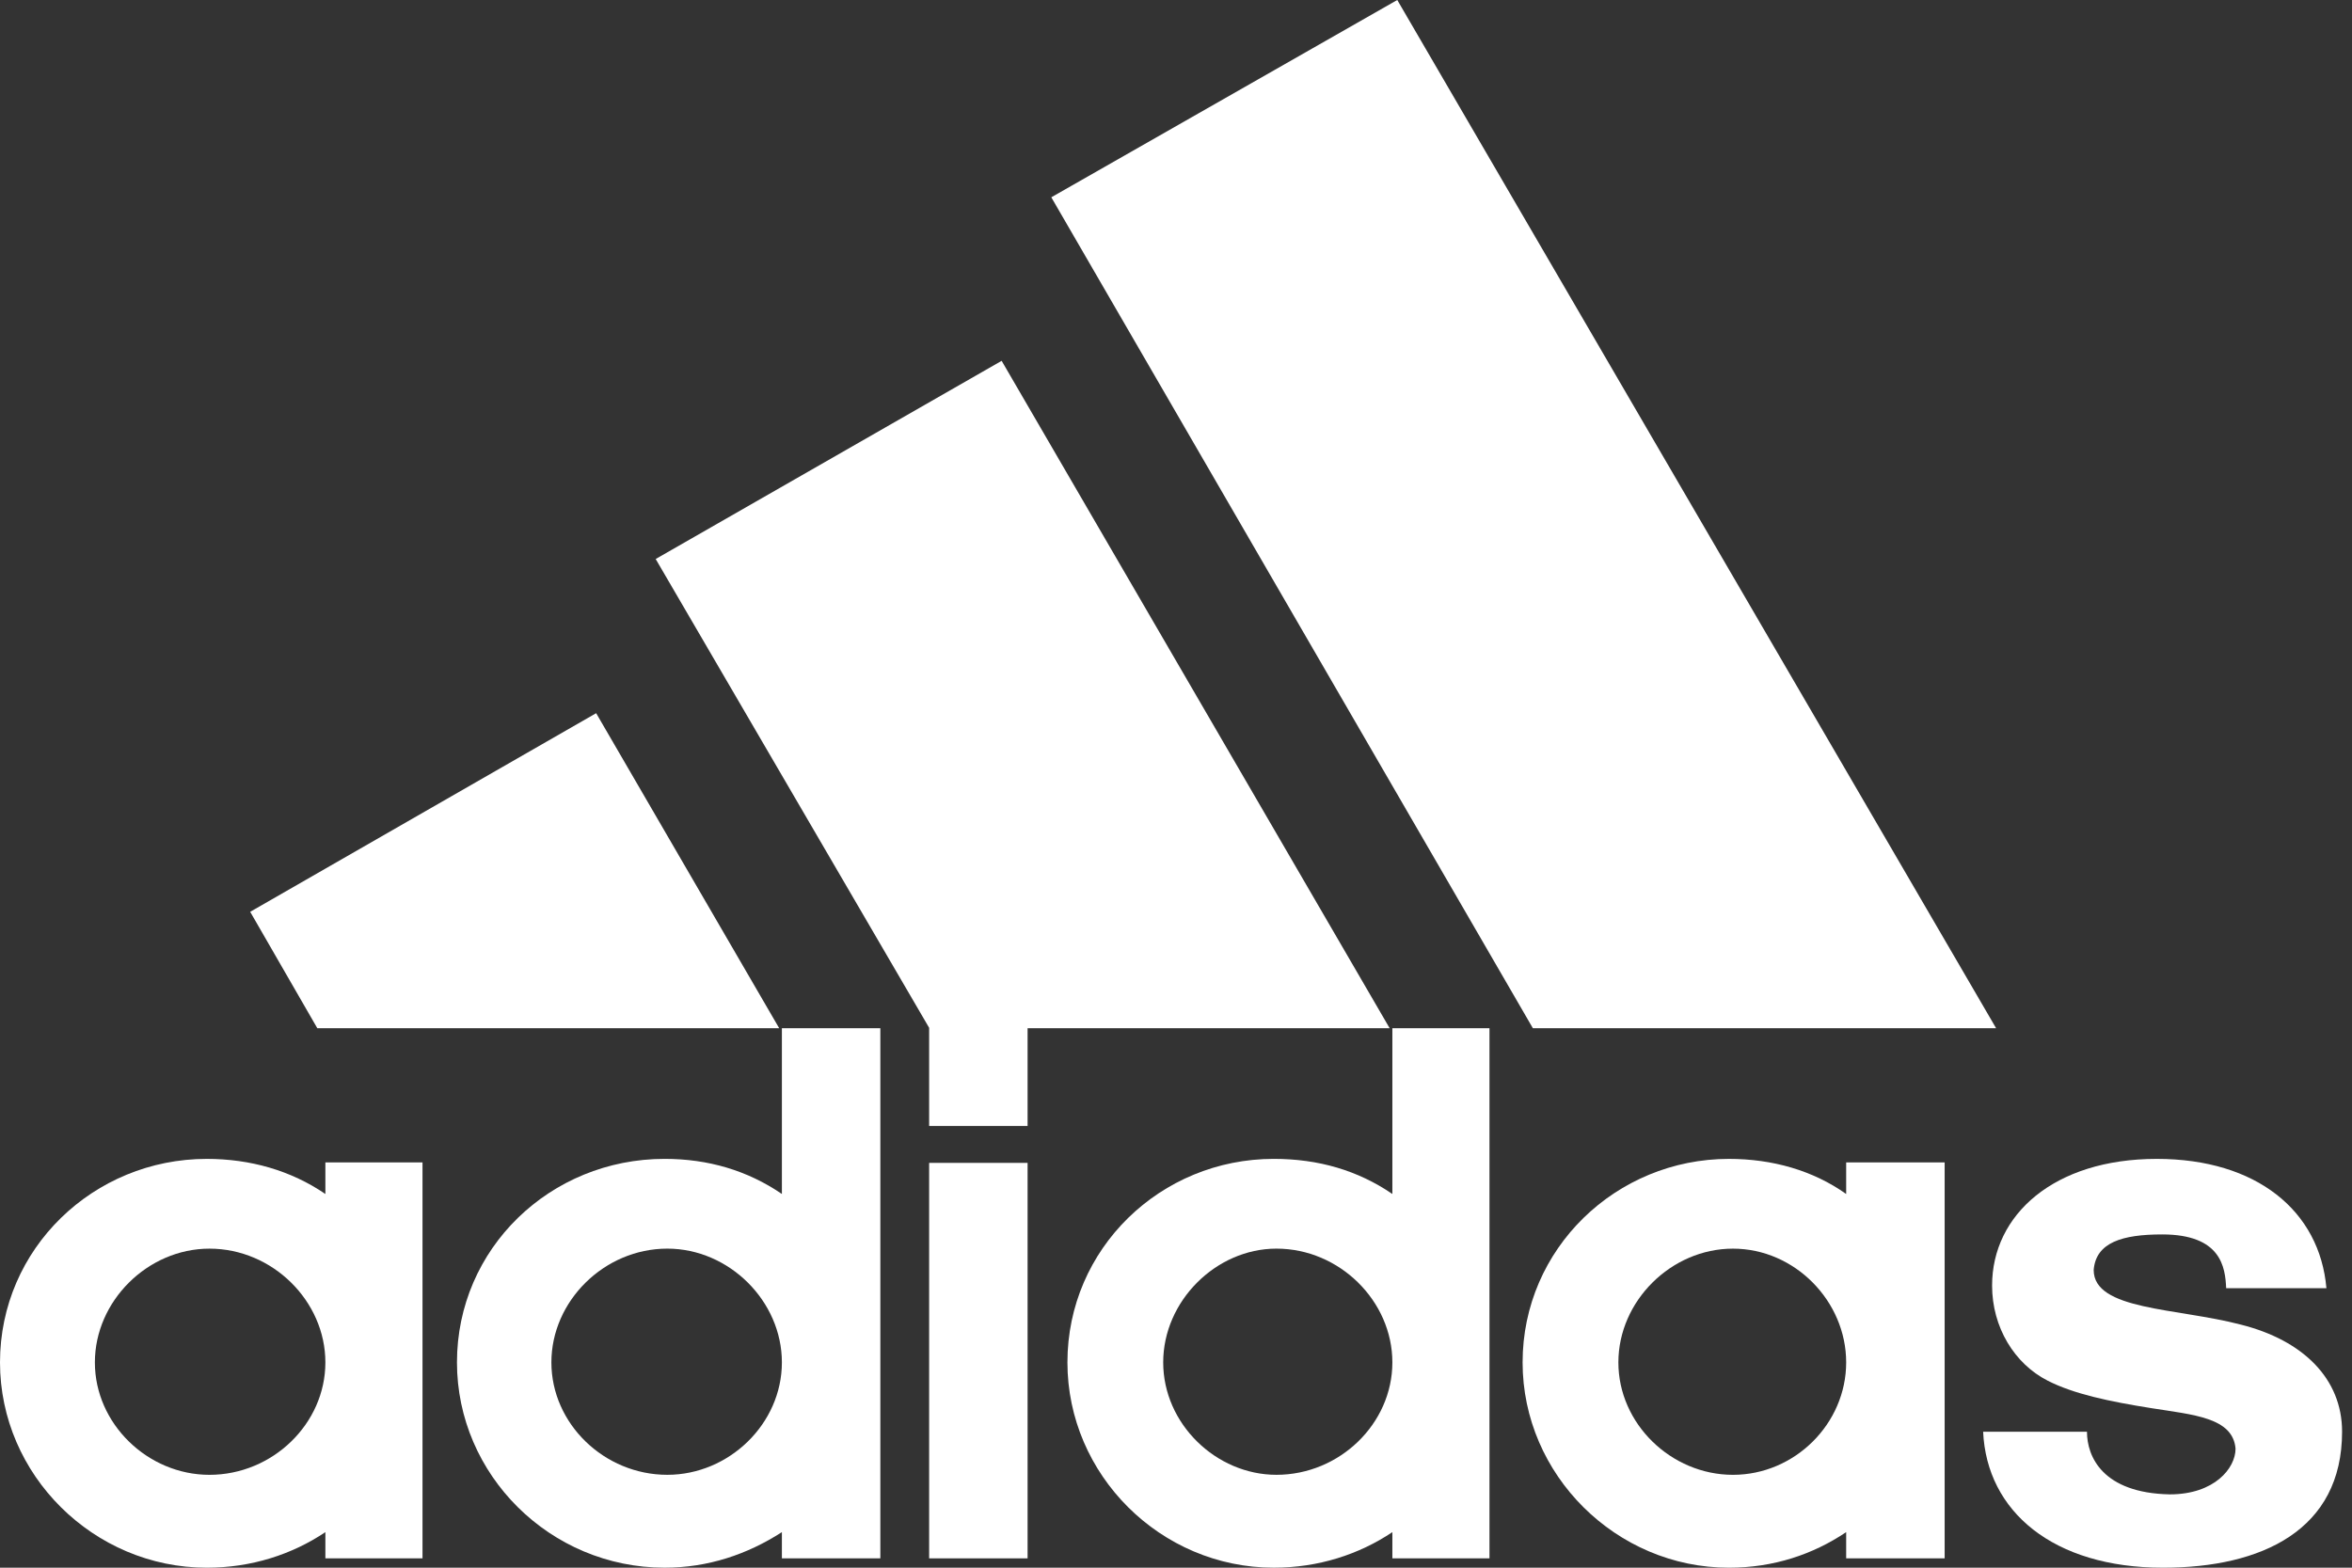
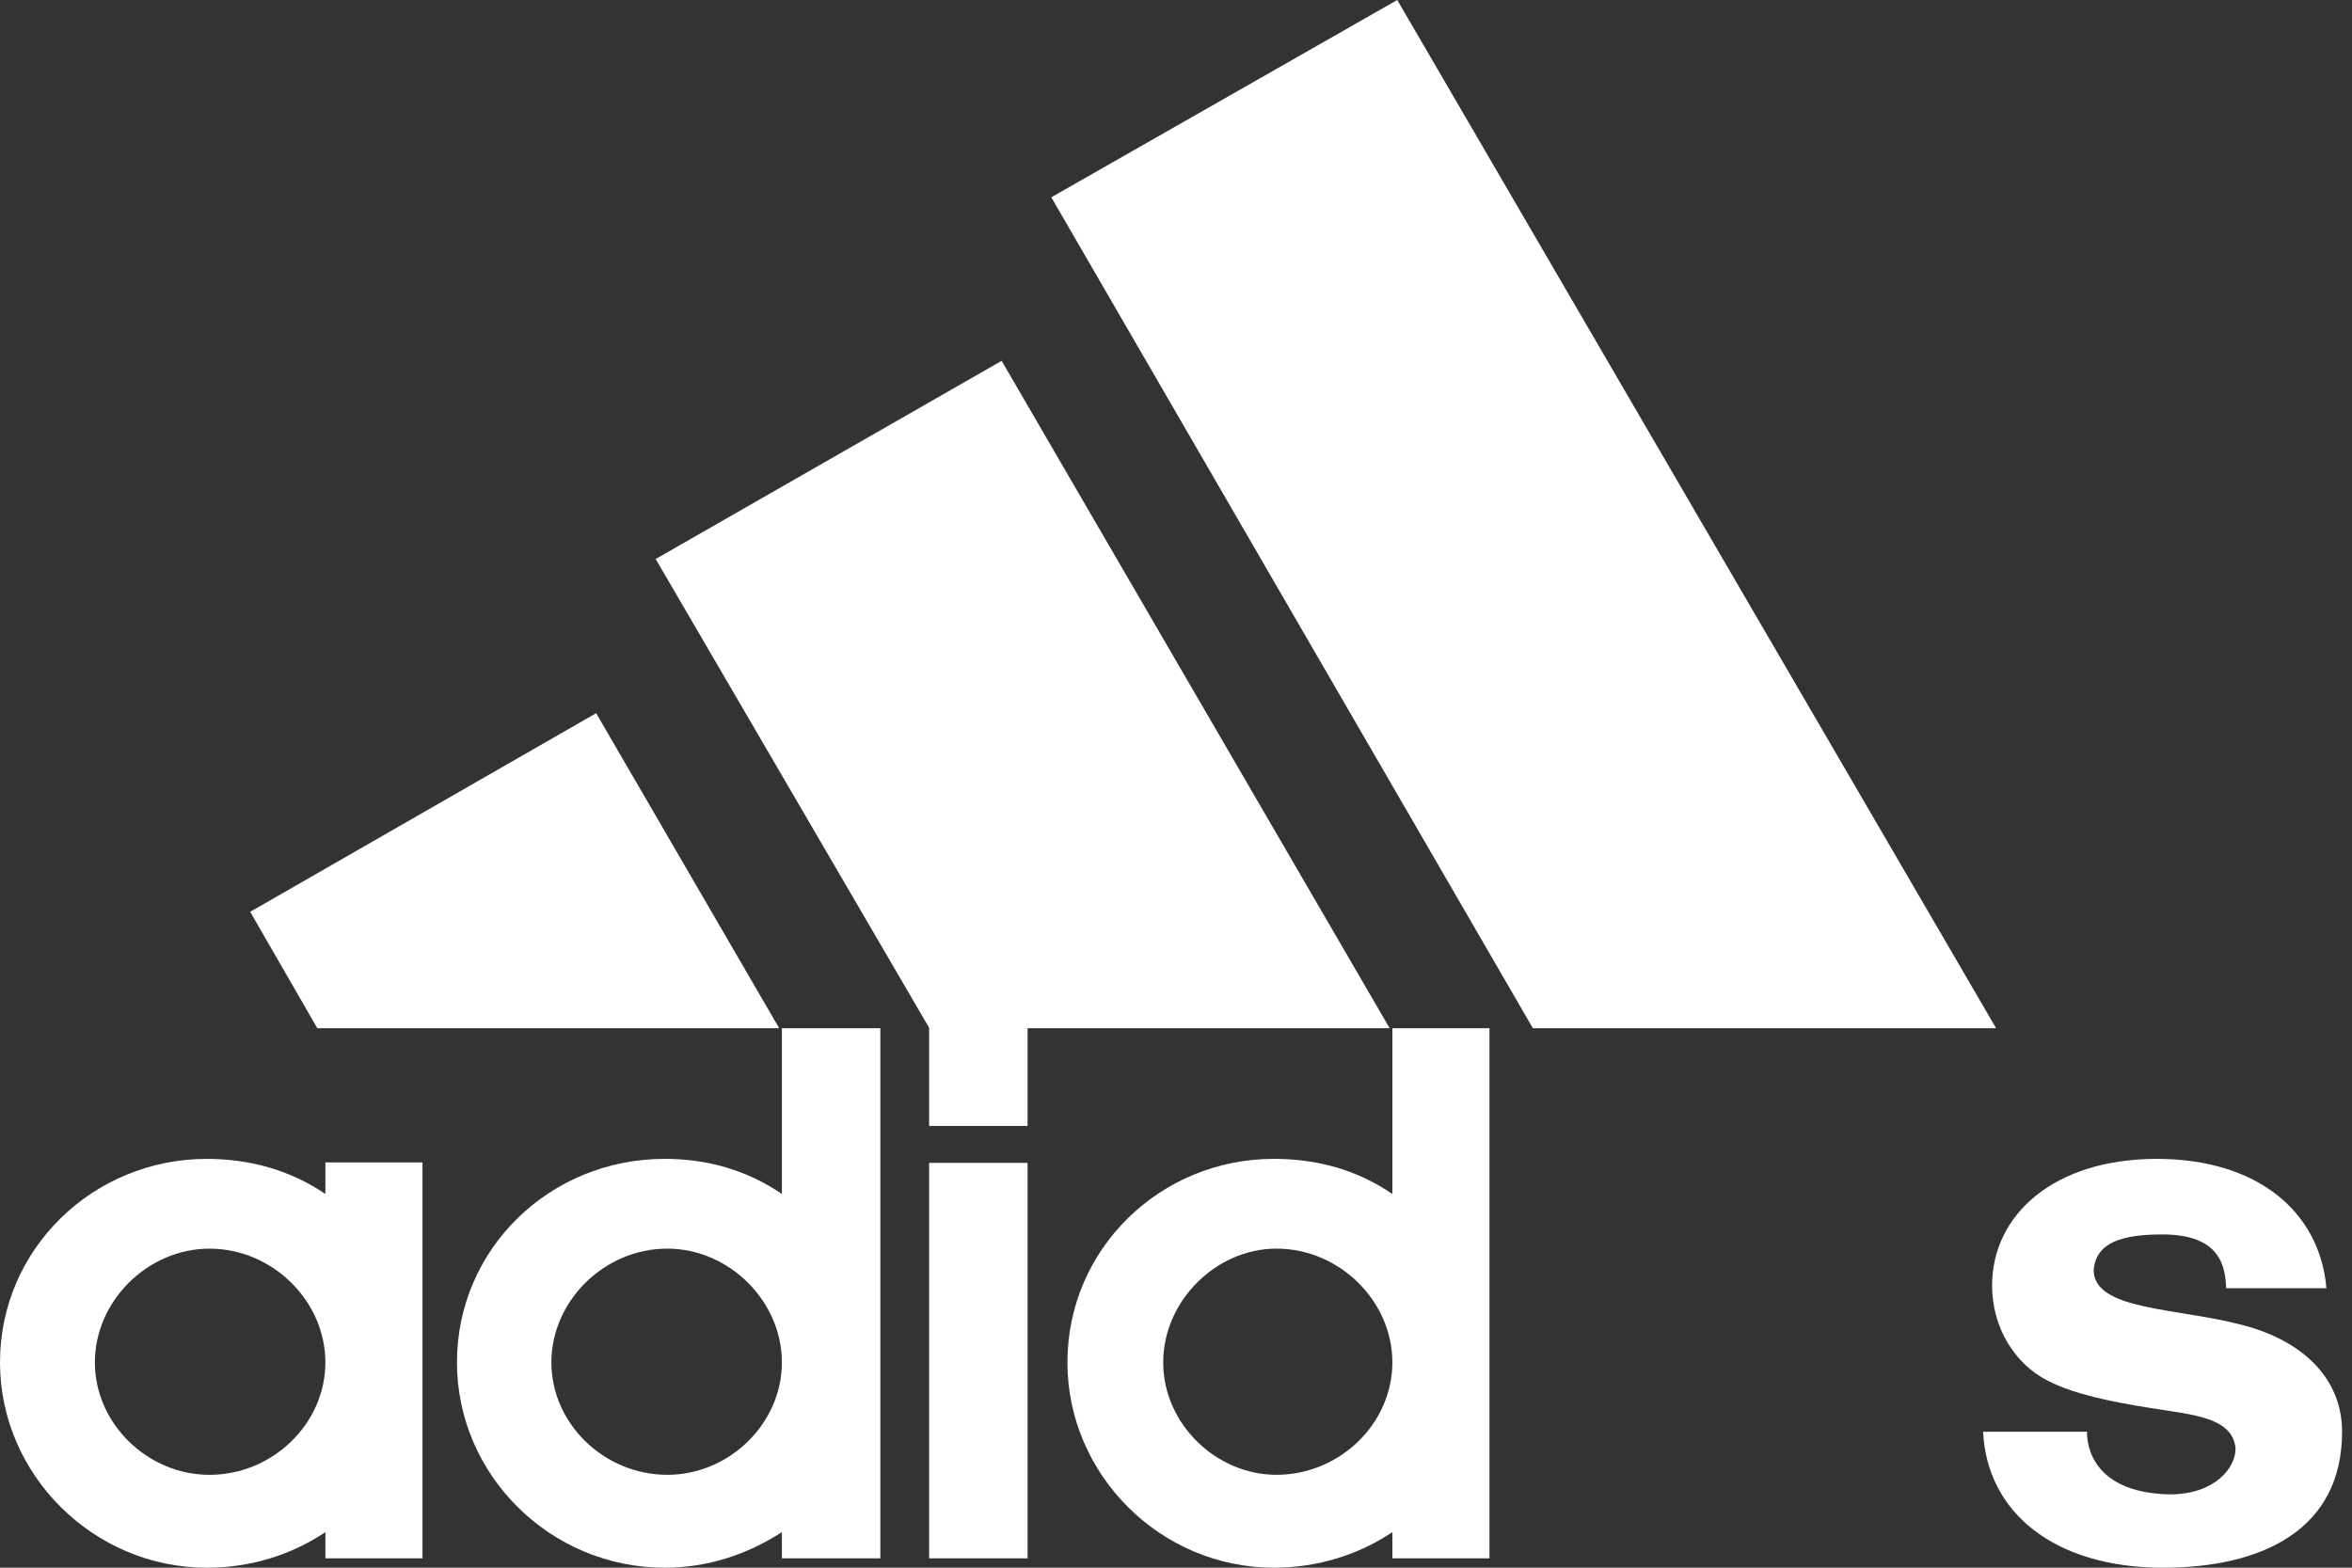
<svg xmlns="http://www.w3.org/2000/svg" width="129" height="86" viewBox="0 0 129 86" fill="none">
  <rect x="0" y="0" width="129" height="86" fill="#333333" stroke="none" />
  <path d="M84.074 56.407L57.661 10.823L76.636 0L109.481 56.407H84.074Z" fill="white" />
  <path d="M13.722 50.02L32.697 39.124L42.737 56.407H17.404L13.722 50.02Z" fill="white" />
  <path d="M50.96 85.488H56.36V63.793H50.96V85.488Z" fill="white" />
  <path d="M118.637 86.001C112.598 86.001 108.965 82.905 108.769 78.541H114.464C114.464 79.906 115.323 81.905 119.005 81.978C121.46 81.978 122.613 80.54 122.613 79.468C122.466 77.761 120.306 77.615 117.999 77.249C115.691 76.884 113.727 76.469 112.304 75.738C110.487 74.812 109.26 72.813 109.26 70.522C109.26 66.646 112.647 63.574 118.293 63.574C123.767 63.574 127.228 66.426 127.597 70.668H122.098C122.049 69.522 121.828 67.718 118.588 67.718C116.403 67.718 114.955 68.157 114.832 69.668C114.832 71.887 119.373 71.74 122.908 72.667C126.296 73.52 128.456 75.616 128.456 78.541C128.456 83.928 124.062 86.001 118.637 86.001Z" fill="white" />
  <path d="M35.962 30.666L54.937 19.794L76.219 56.407H56.36V61.77H50.96V56.383L35.962 30.666Z" fill="white" />
  <path fill-rule="evenodd" clip-rule="evenodd" d="M36.453 86C30.169 86 25.063 80.905 25.063 74.738C25.063 68.497 30.169 63.573 36.453 63.573C38.834 63.573 40.994 64.207 42.884 65.499V56.407H48.284V85.488H42.884V84.05C40.994 85.268 38.834 86 36.453 86ZM30.242 74.738C30.242 78.102 33.139 80.905 36.6 80.905C39.987 80.905 42.884 78.102 42.884 74.738C42.884 71.374 39.987 68.497 36.6 68.497C33.139 68.497 30.242 71.374 30.242 74.738Z" fill="white" />
  <path fill-rule="evenodd" clip-rule="evenodd" d="M76.367 56.407H81.693V85.488H76.367V84.05C74.55 85.268 72.316 86 69.862 86C63.651 86 58.545 80.905 58.545 74.738C58.545 68.497 63.651 63.573 69.862 63.573C72.316 63.573 74.476 64.207 76.367 65.499V56.407ZM63.798 74.738C63.798 78.102 66.695 80.905 70.009 80.905C73.47 80.905 76.367 78.102 76.367 74.738C76.367 71.374 73.47 68.497 70.009 68.497C66.695 68.497 63.798 71.374 63.798 74.738Z" fill="white" />
-   <path fill-rule="evenodd" clip-rule="evenodd" d="M94.826 86.001C88.64 86.001 83.51 80.906 83.51 74.739C83.51 68.498 88.64 63.574 94.826 63.574C97.207 63.574 99.441 64.208 101.257 65.5V63.769H106.658V85.489H101.257V84.05C99.441 85.269 97.281 86.001 94.826 86.001ZM88.763 74.739C88.763 78.103 91.659 80.906 95.047 80.906C98.434 80.906 101.257 78.103 101.257 74.739C101.257 71.375 98.434 68.498 95.047 68.498C91.659 68.498 88.763 71.375 88.763 74.739Z" fill="white" />
  <path fill-rule="evenodd" clip-rule="evenodd" d="M5.204 74.739C5.204 78.103 8.101 80.906 11.488 80.906C14.949 80.906 17.846 78.103 17.846 74.739C17.846 71.375 14.949 68.498 11.488 68.498C8.101 68.498 5.204 71.375 5.204 74.739ZM11.341 86.001C5.13 86.001 0 80.906 0 74.739C0 68.498 5.13 63.574 11.341 63.574C13.722 63.574 15.956 64.208 17.846 65.5V63.769H23.173V85.489H17.846V84.05C16.029 85.269 13.796 86.001 11.341 86.001Z" fill="white" />
</svg>